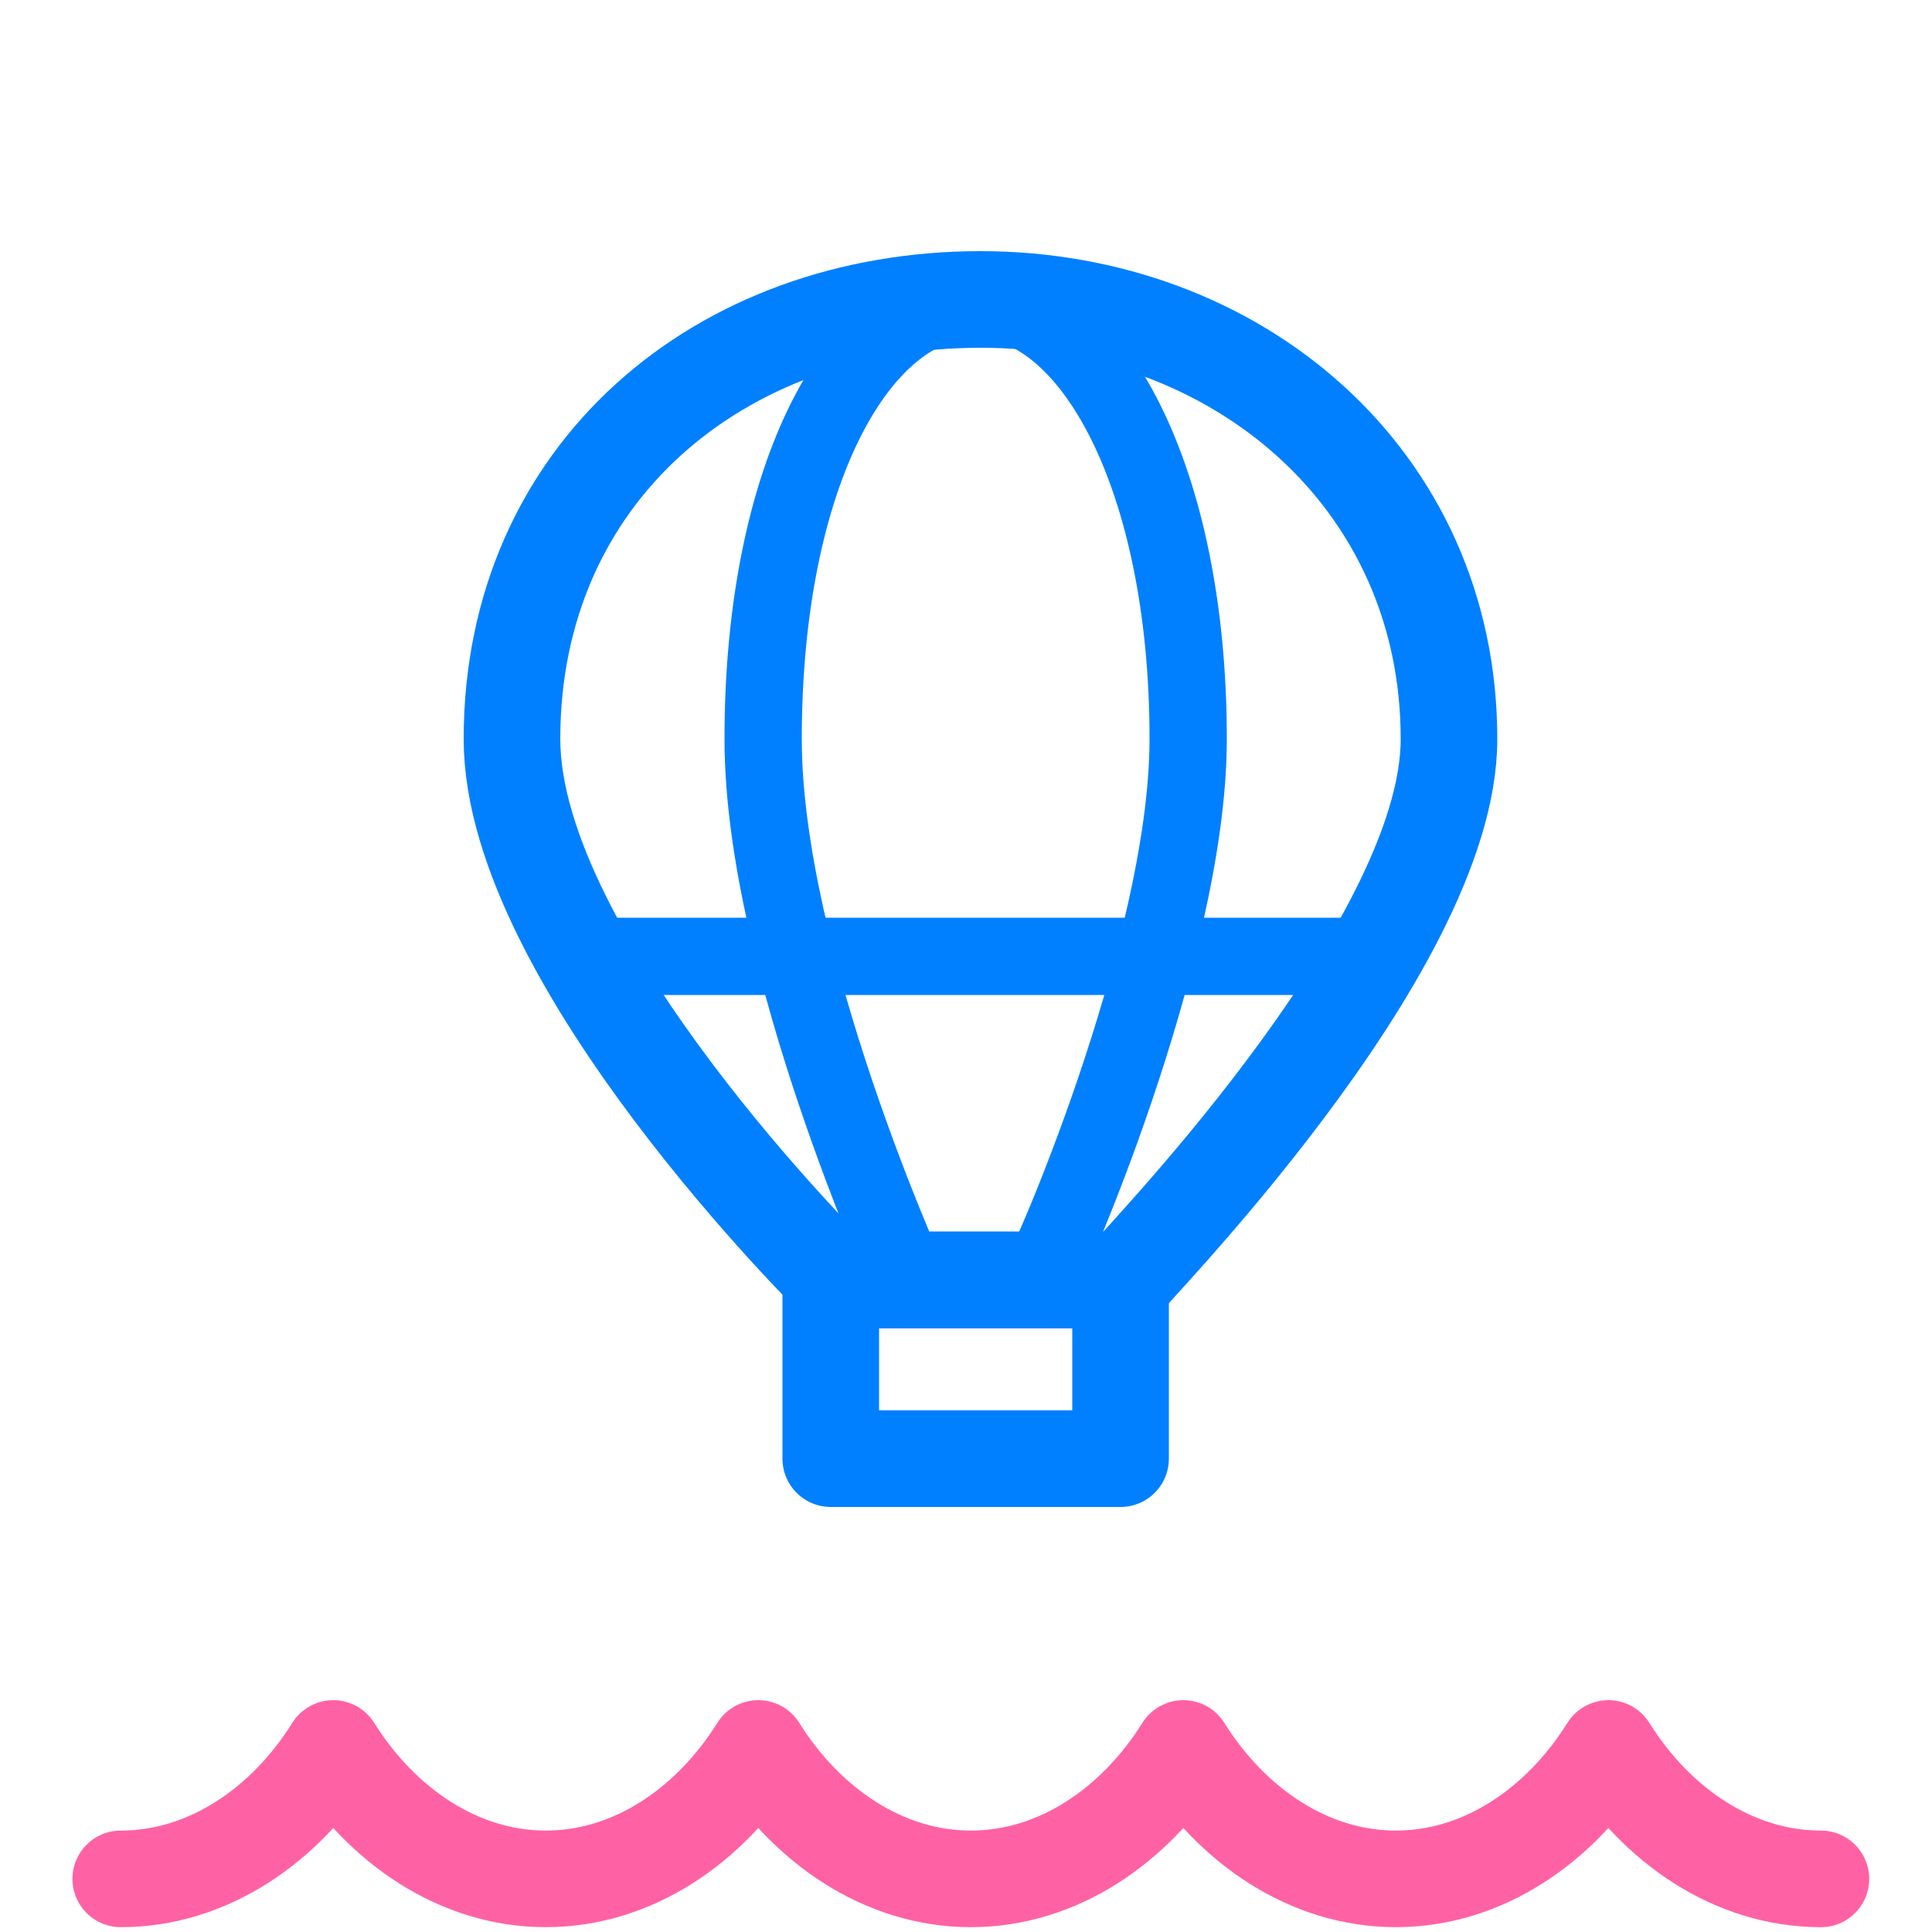
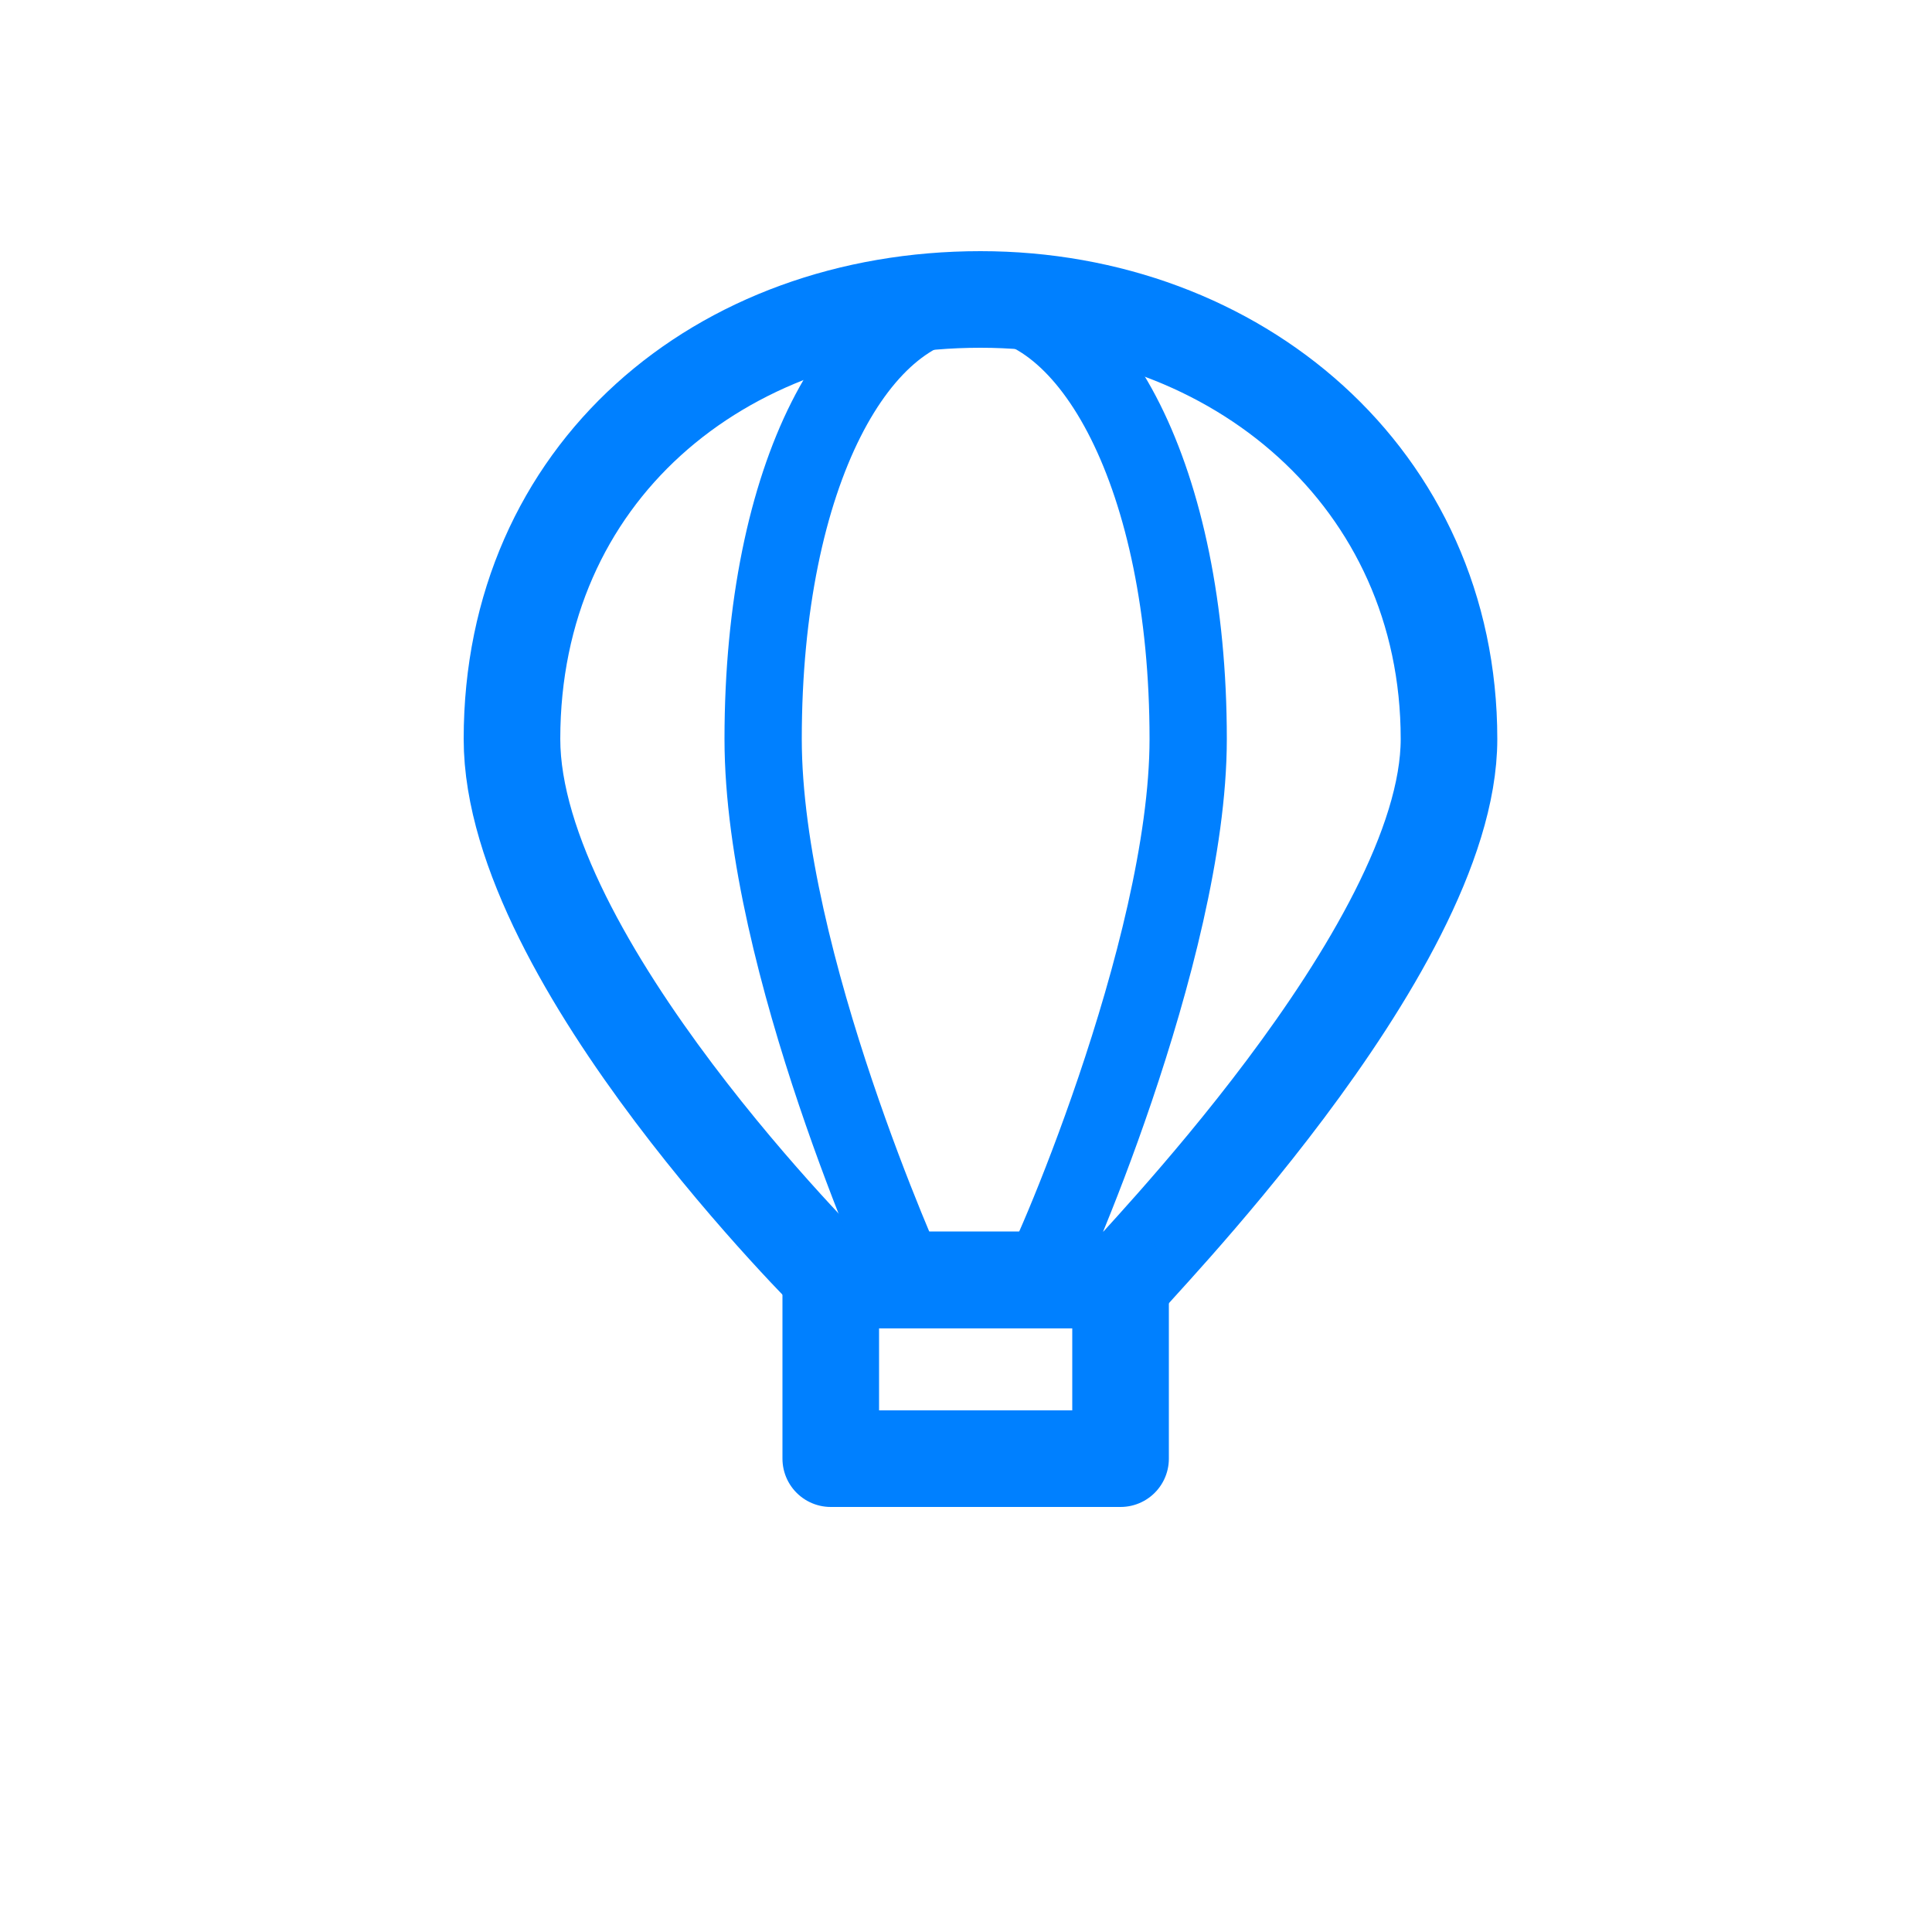
<svg xmlns="http://www.w3.org/2000/svg" version="1.1" id="Layer_1" x="0px" y="0px" viewBox="0 0 40 40" style="enable-background:new 0 0 40 40;" xml:space="preserve">
  <style type="text/css">
	.st0{fill:none;stroke:#FF62A4;stroke-width:2;stroke-linecap:round;stroke-linejoin:round;stroke-miterlimit:10;}
	.st1{fill:none;stroke:#0080FF;stroke-width:2;stroke-linecap:round;stroke-linejoin:round;stroke-miterlimit:10;}
	.st2{fill:none;stroke:#0080FF;stroke-width:1.6;stroke-linecap:round;stroke-linejoin:round;stroke-miterlimit:10;}
</style>
-   <path class="st0" d="M37.7,38.9c-1.8,0-3.4-1.1-4.4-2.7c-1,1.6-2.6,2.7-4.4,2.7c-1.8,0-3.4-1.1-4.4-2.7c-1,1.6-2.6,2.7-4.4,2.7  c-1.8,0-3.4-1.1-4.4-2.7c-1,1.6-2.6,2.7-4.4,2.7c-1.8,0-3.4-1.1-4.4-2.7c-1,1.6-2.6,2.7-4.4,2.7" />
  <g>
    <path class="st1" d="M30,15.3c0-5.4-4.4-9.1-9.7-9.1c-5.4,0-9.7,3.6-9.7,9.1c0,4.6,6.7,11.2,6.7,11.2h6C23.2,26.5,30,19.7,30,15.3z   " />
    <path class="st2" d="M24.6,15.3c0-5.4-2-9.1-4.4-9.1c-2.4,0-4.4,3.6-4.4,9.1c0,4.6,3,11.2,3,11.2h2.7   C21.6,26.5,24.6,19.7,24.6,15.3z" />
    <rect x="17.2" y="26.5" class="st1" width="6" height="3.7" />
-     <line class="st2" x1="12" y1="19.8" x2="28.5" y2="19.8" />
  </g>
</svg>